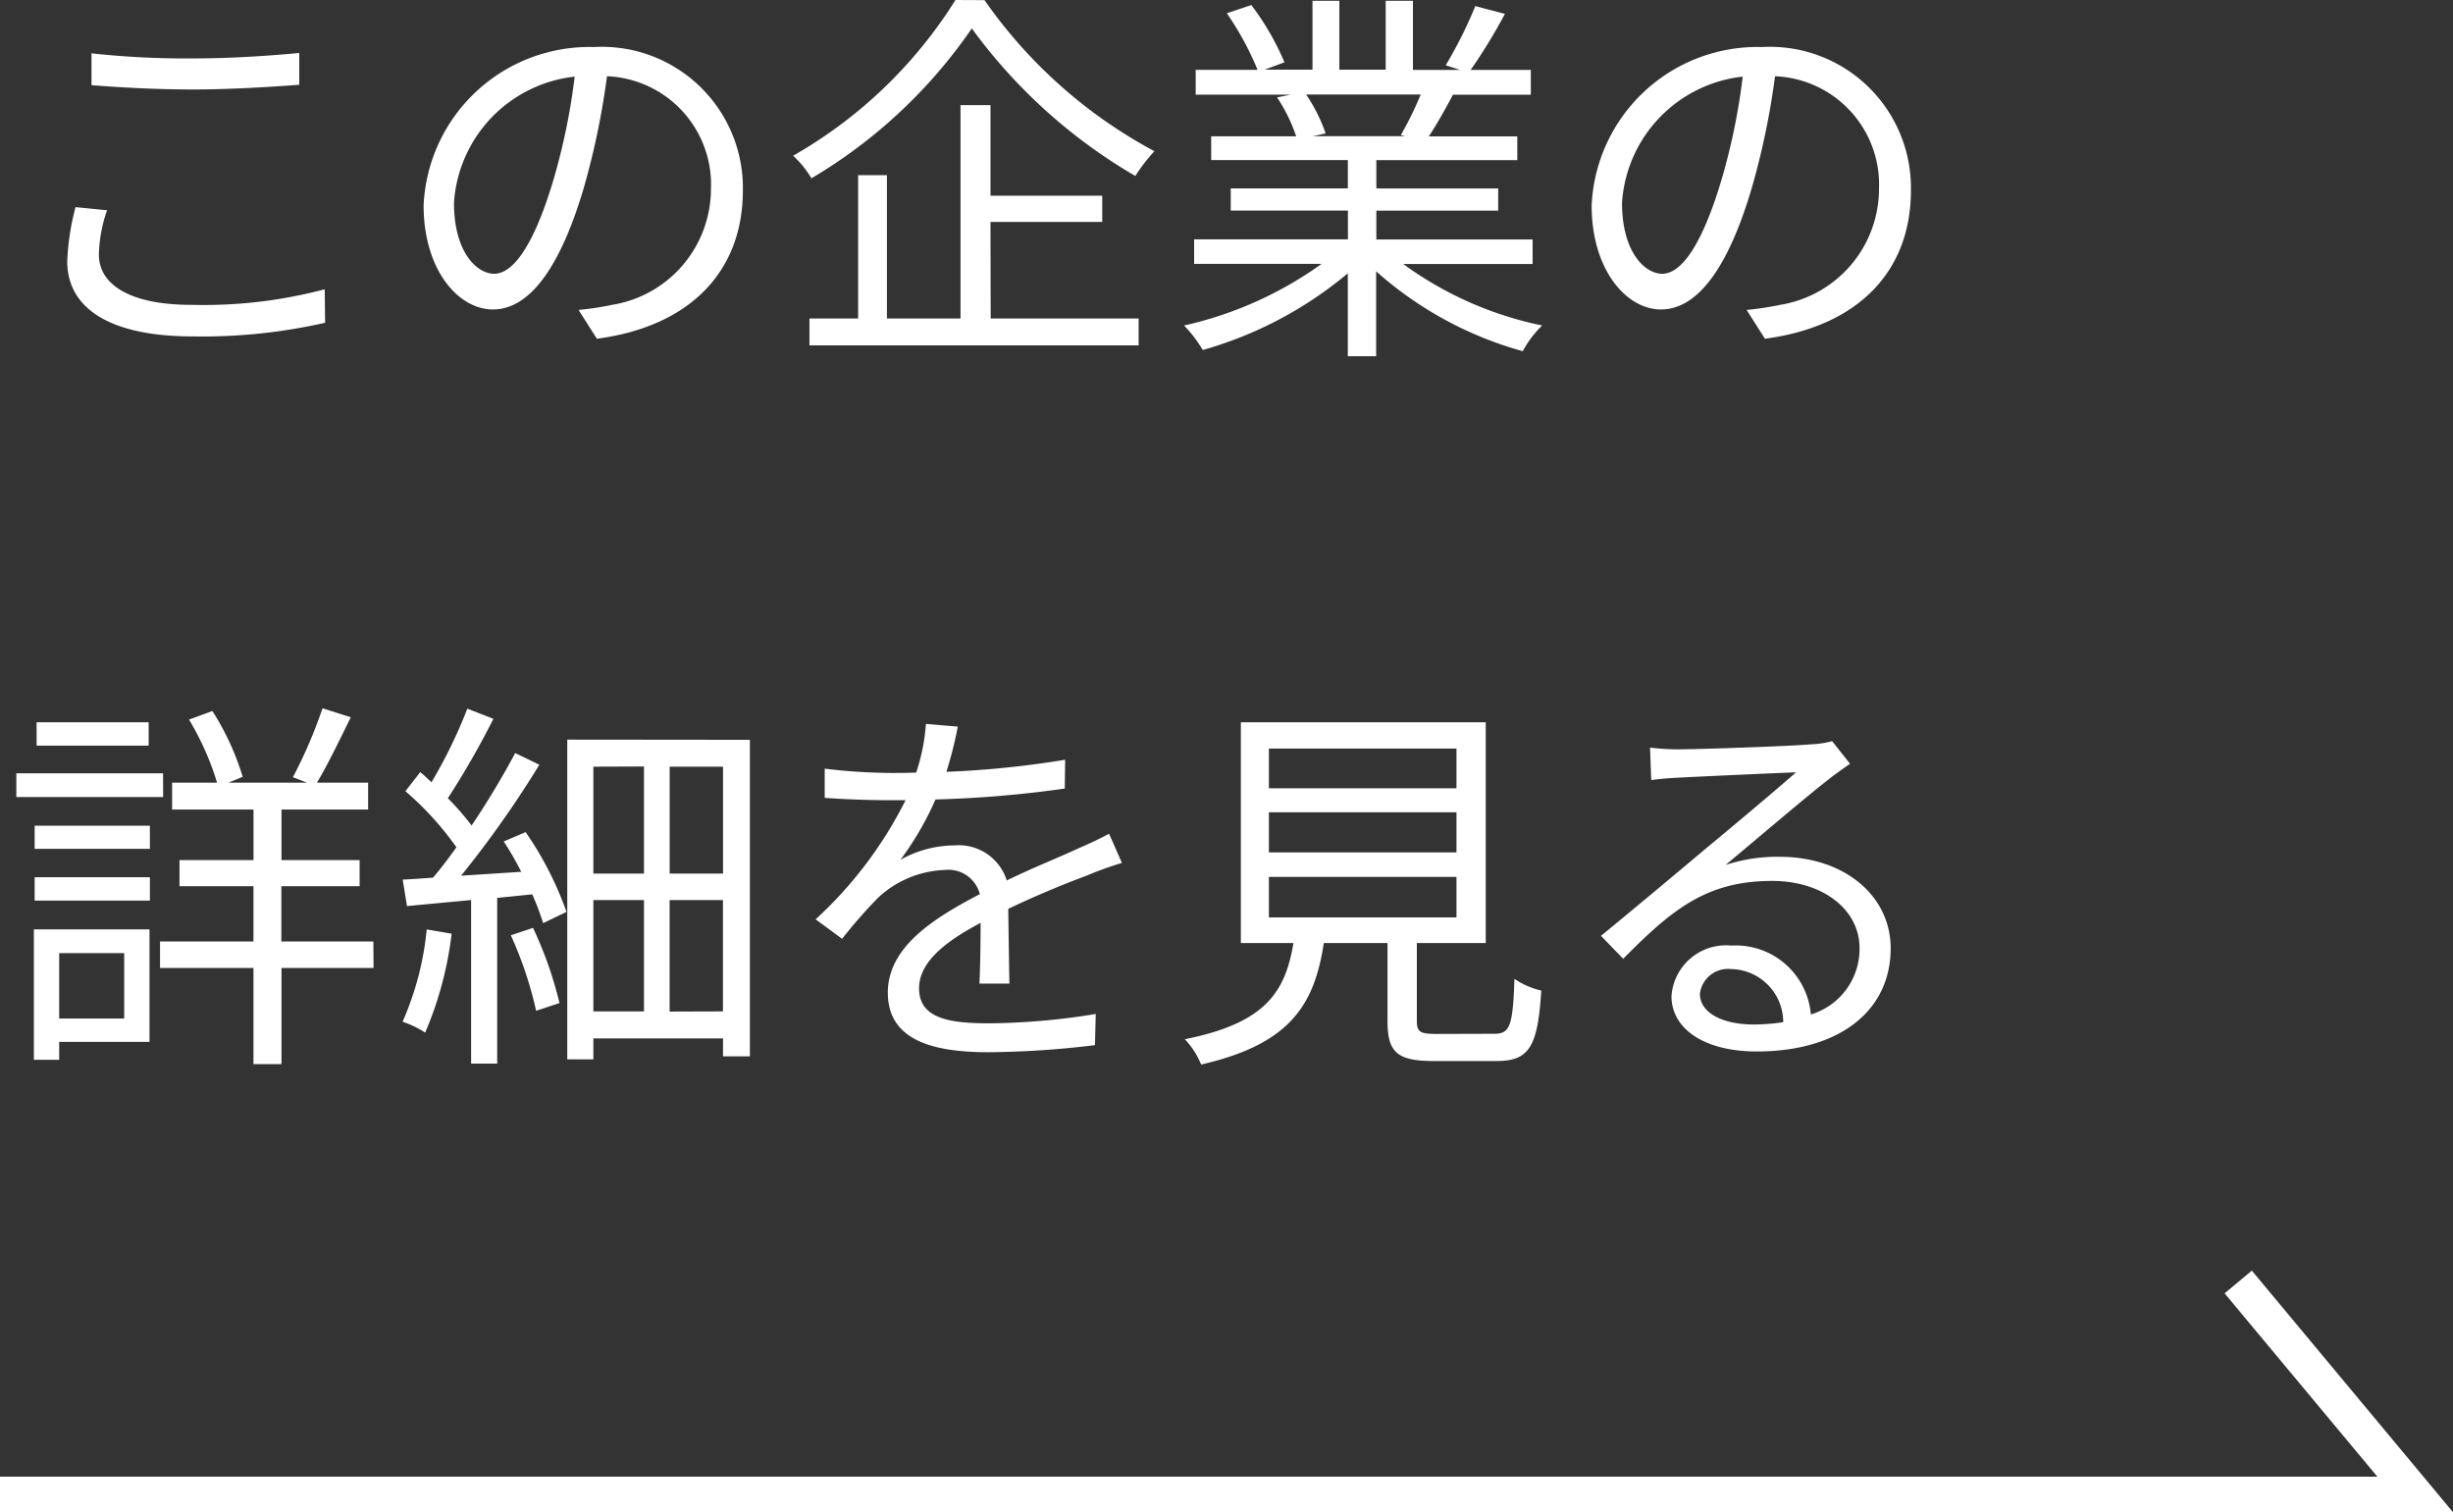
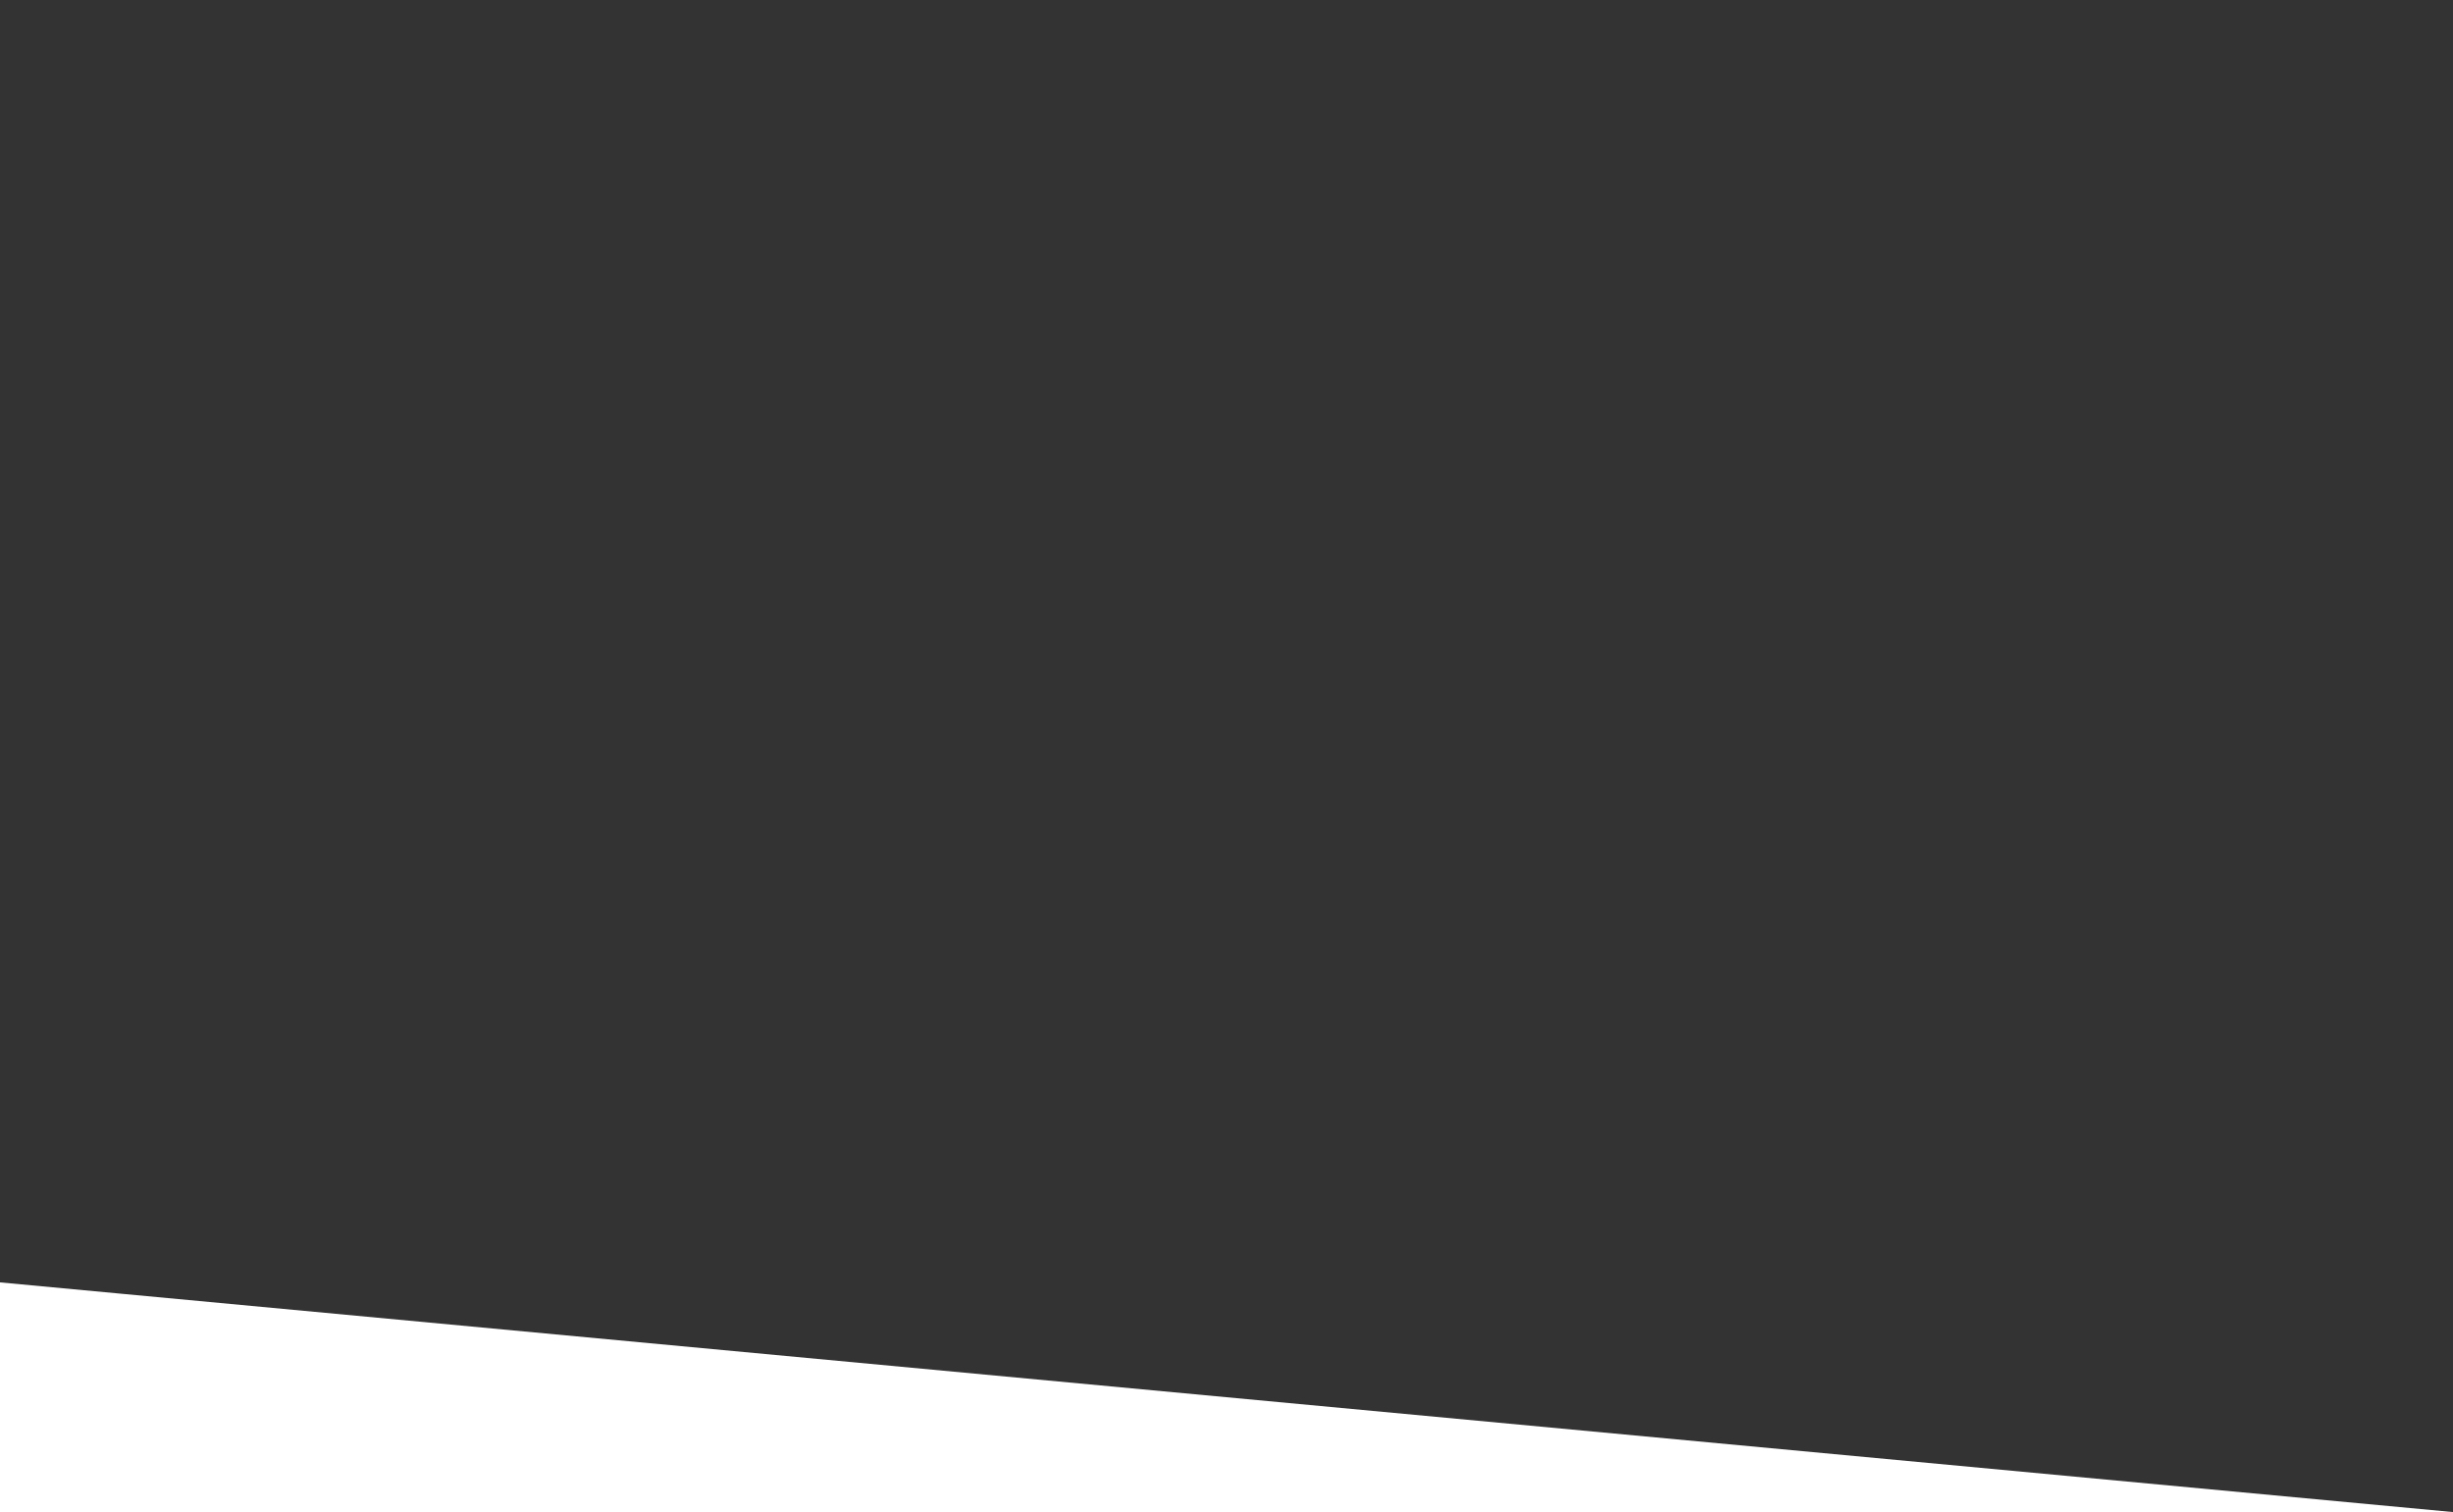
<svg xmlns="http://www.w3.org/2000/svg" width="69.303" height="42.72" viewBox="0 0 69.303 42.72">
  <rect x="0" y="0" width="69.303" height="42.72" fill="#333333" stroke="none" />
  <g transform="translate(0 -7.771)">
-     <path d="M2.585-7.722v.9c.869.066,1.8.121,2.9.121,1.023,0,2.222-.077,2.97-.132v-.9c-.792.077-1.914.154-2.97.154A24.583,24.583,0,0,1,2.585-7.722Zm.44,4.433-.891-.088A6.979,6.979,0,0,0,1.9-1.848C1.9-.462,3.2.275,5.434.275A15.642,15.642,0,0,0,9.185-.11l-.011-.946a13.363,13.363,0,0,1-3.762.44c-1.76,0-2.618-.583-2.618-1.419A4.045,4.045,0,0,1,3.025-3.289ZM20.988-3.85A3.986,3.986,0,0,0,16.775-7.9a4.688,4.688,0,0,0-4.807,4.477c0,1.815.979,2.937,1.958,2.937,1.023,0,1.892-1.155,2.563-3.421a21.638,21.638,0,0,0,.66-3.168,3.063,3.063,0,0,1,2.937,3.19A3.322,3.322,0,0,1,17.292-.616a8.309,8.309,0,0,1-.946.143l.517.814C19.47,0,20.988-1.54,20.988-3.85ZM12.826-3.5a3.837,3.837,0,0,1,3.41-3.564,17.973,17.973,0,0,1-.616,2.97c-.561,1.859-1.144,2.6-1.661,2.6C13.464-1.5,12.826-2.112,12.826-3.5ZM26.994-9.229a13.005,13.005,0,0,1-4.587,4.4,2.746,2.746,0,0,1,.517.638,14.35,14.35,0,0,0,4.532-4.235,15.127,15.127,0,0,0,4.62,4.169,4.775,4.775,0,0,1,.539-.7,13.762,13.762,0,0,1-4.8-4.268Zm.99,6.27h3.157V-3.7H27.984V-6.259h-.847V-.231H25.058V-4.279h-.814V-.231H22.869V.528h9.3V-.231h-4.18Zm12.155-3.6a10.056,10.056,0,0,1-.561,1.144l.11.033H37.1l.352-.077a4.66,4.66,0,0,0-.55-1.1ZM43.3-1.771v-.693H38.885v-.814h3.443v-.627H38.885v-.8h3.982v-.671h-2.5c.22-.33.462-.759.682-1.177h2.2v-.7h-1.7a15.381,15.381,0,0,0,.968-1.584l-.836-.22a12.48,12.48,0,0,1-.836,1.672l.407.132H39.919V-9.207h-.77V-7.26H37.84V-9.207h-.759V-7.26H35.728l.561-.209a7.582,7.582,0,0,0-.935-1.617l-.693.231a8.574,8.574,0,0,1,.869,1.6H33.781v.7h2.684l-.385.077a4.619,4.619,0,0,1,.539,1.1h-2.4v.671h3.861v.8H34.771v.627h3.311v.814H33.737v.693h3.6A10.6,10.6,0,0,1,33.451-.033a3.5,3.5,0,0,1,.528.693,11.054,11.054,0,0,0,4.1-2.167V.836h.8v-2.4A10.384,10.384,0,0,0,43.021.693a2.941,2.941,0,0,1,.55-.726,10.064,10.064,0,0,1-3.927-1.738ZM53.988-3.85A3.986,3.986,0,0,0,49.775-7.9a4.688,4.688,0,0,0-4.807,4.477c0,1.815.979,2.937,1.958,2.937,1.023,0,1.892-1.155,2.563-3.421a21.638,21.638,0,0,0,.66-3.168,3.063,3.063,0,0,1,2.937,3.19A3.322,3.322,0,0,1,50.292-.616a8.309,8.309,0,0,1-.946.143l.517.814C52.47,0,53.988-1.54,53.988-3.85ZM45.826-3.5a3.837,3.837,0,0,1,3.41-3.564,17.972,17.972,0,0,1-.616,2.97c-.561,1.859-1.144,2.6-1.661,2.6C46.464-1.5,45.826-2.112,45.826-3.5ZM4.2,11.178H1.034v.66H4.2Zm.407,1.441H.462v.671H4.609ZM3.509,17.7v1.848H1.672V17.7Zm.715-.671H.957v3.685h.715v-.506H4.224ZM.979,16.216H4.235v-.66H.979Zm0-1.463H4.235V14.1H.979Zm9.57,2.618h-2.6V15.809h2.211v-.737H7.953v-1.43H10.4v-.759H8.954c.3-.495.649-1.221.957-1.848l-.8-.253a13.3,13.3,0,0,1-.836,1.947l.4.154H6.457l.4-.165A7.46,7.46,0,0,0,6,10.859l-.66.242a7.847,7.847,0,0,1,.792,1.782H4.862v.759h2.3v1.43H5.071v.737h2.09v1.562H4.521v.748h2.64v2.717h.792V18.119h2.6Zm1.507-.341a8.508,8.508,0,0,1-.682,2.607,2.857,2.857,0,0,1,.638.308,10.086,10.086,0,0,0,.748-2.794Zm2.376.165a10.8,10.8,0,0,1,.715,2.134l.66-.22a10.976,10.976,0,0,0-.748-2.123Zm-.2-2.651a9.206,9.206,0,0,1,.495.858l-1.7.11a29.3,29.3,0,0,0,2.211-3.135l-.682-.33a23.466,23.466,0,0,1-1.232,2.046,7.765,7.765,0,0,0-.671-.77,23.654,23.654,0,0,0,1.287-2.244l-.737-.286a13.879,13.879,0,0,1-1.012,2.079c-.11-.1-.209-.2-.319-.286l-.418.539a8.664,8.664,0,0,1,1.441,1.584c-.22.308-.44.6-.66.858-.308.022-.594.044-.858.055l.121.748L13.31,16.2v4.62h.737V16.139l.99-.1a7.28,7.28,0,0,1,.308.814l.66-.319A9.547,9.547,0,0,0,14.85,14.28Zm4.686,4.807V16.2h1.507v3.146ZM16.764,16.2h1.43v3.146h-1.43Zm1.43-3.773v3.025h-1.43V12.432Zm2.233,3.025H18.92V12.432h1.507Zm-4.4-3.784V20.7h.737V20.11h3.663v.506h.759V11.673ZM27.06,11.3l-.9-.077a5.635,5.635,0,0,1-.275,1.375c-.242.011-.495.011-.726.011a16.1,16.1,0,0,1-1.859-.121v.825c.6.044,1.331.066,1.8.066h.484a11.6,11.6,0,0,1-2.541,3.366l.748.55a14.532,14.532,0,0,1,1-1.144,2.9,2.9,0,0,1,1.892-.8.918.918,0,0,1,1,.682c-1.287.671-2.6,1.485-2.6,2.783,0,1.342,1.265,1.683,2.838,1.683a25.841,25.841,0,0,0,3.014-.2l.022-.88a19.587,19.587,0,0,1-3,.264c-1.133,0-1.991-.132-1.991-.99,0-.726.715-1.309,1.738-1.848,0,.583-.011,1.3-.033,1.716h.847c-.011-.539-.022-1.474-.033-2.112.836-.4,1.617-.715,2.233-.946a9.578,9.578,0,0,1,.979-.352l-.363-.825c-.308.165-.572.286-.9.429-.572.264-1.243.528-1.991.891a1.42,1.42,0,0,0-1.474-.99,3.15,3.15,0,0,0-1.529.407,8.734,8.734,0,0,0,.99-1.705,31.818,31.818,0,0,0,3.652-.308l.011-.814a27.053,27.053,0,0,1-3.355.341A11.23,11.23,0,0,0,27.06,11.3Zm8.789,4.246h5.3v1.144h-5.3Zm0-1.826h5.3v1.133h-5.3Zm0-1.8h5.3v1.122h-5.3Zm4.741,8.063c-.473,0-.561-.055-.561-.374V17.415h1.947V11.178H35.057v6.237h1.485c-.231,1.408-.814,2.266-3.069,2.717a2.276,2.276,0,0,1,.462.715c2.5-.572,3.2-1.672,3.465-3.432h1.8v2.2c0,.891.275,1.133,1.309,1.133h1.771c.924,0,1.166-.4,1.265-1.991a2.244,2.244,0,0,1-.759-.33c-.044,1.353-.132,1.551-.572,1.551Zm7.436-1.133a.8.8,0,0,1,.88-.7,1.5,1.5,0,0,1,1.474,1.5,5.648,5.648,0,0,1-.891.066C48.631,19.7,48.026,19.373,48.026,18.845Zm-1.408-6.952.033.913c.231-.033.484-.055.726-.066.583-.033,2.783-.132,3.366-.154-.561.495-1.936,1.65-2.552,2.156-.638.539-2.046,1.716-2.959,2.464l.627.649c1.4-1.419,2.376-2.2,4.213-2.2,1.43,0,2.464.814,2.464,1.892a1.932,1.932,0,0,1-1.375,1.881,2.13,2.13,0,0,0-2.244-1.947,1.545,1.545,0,0,0-1.694,1.43c0,.913.913,1.562,2.409,1.562,2.332,0,3.784-1.144,3.784-2.915,0-1.485-1.309-2.585-3.135-2.585a4.655,4.655,0,0,0-1.529.231c.858-.715,2.354-1.991,2.9-2.409.2-.165.418-.308.616-.451l-.506-.638a2.594,2.594,0,0,1-.594.088c-.583.055-3.2.143-3.773.143A6.559,6.559,0,0,1,46.618,11.893Z" transform="translate(0 17)" fill="#fff" />
-     <path d="M23911.3,4404.491H23842v-1h67.166l-4.316-5.18.77-.641Z" transform="translate(-23842 -4354)" fill="#fff" />
+     <path d="M23911.3,4404.491H23842v-1l-4.316-5.18.77-.641Z" transform="translate(-23842 -4354)" fill="#fff" />
  </g>
</svg>